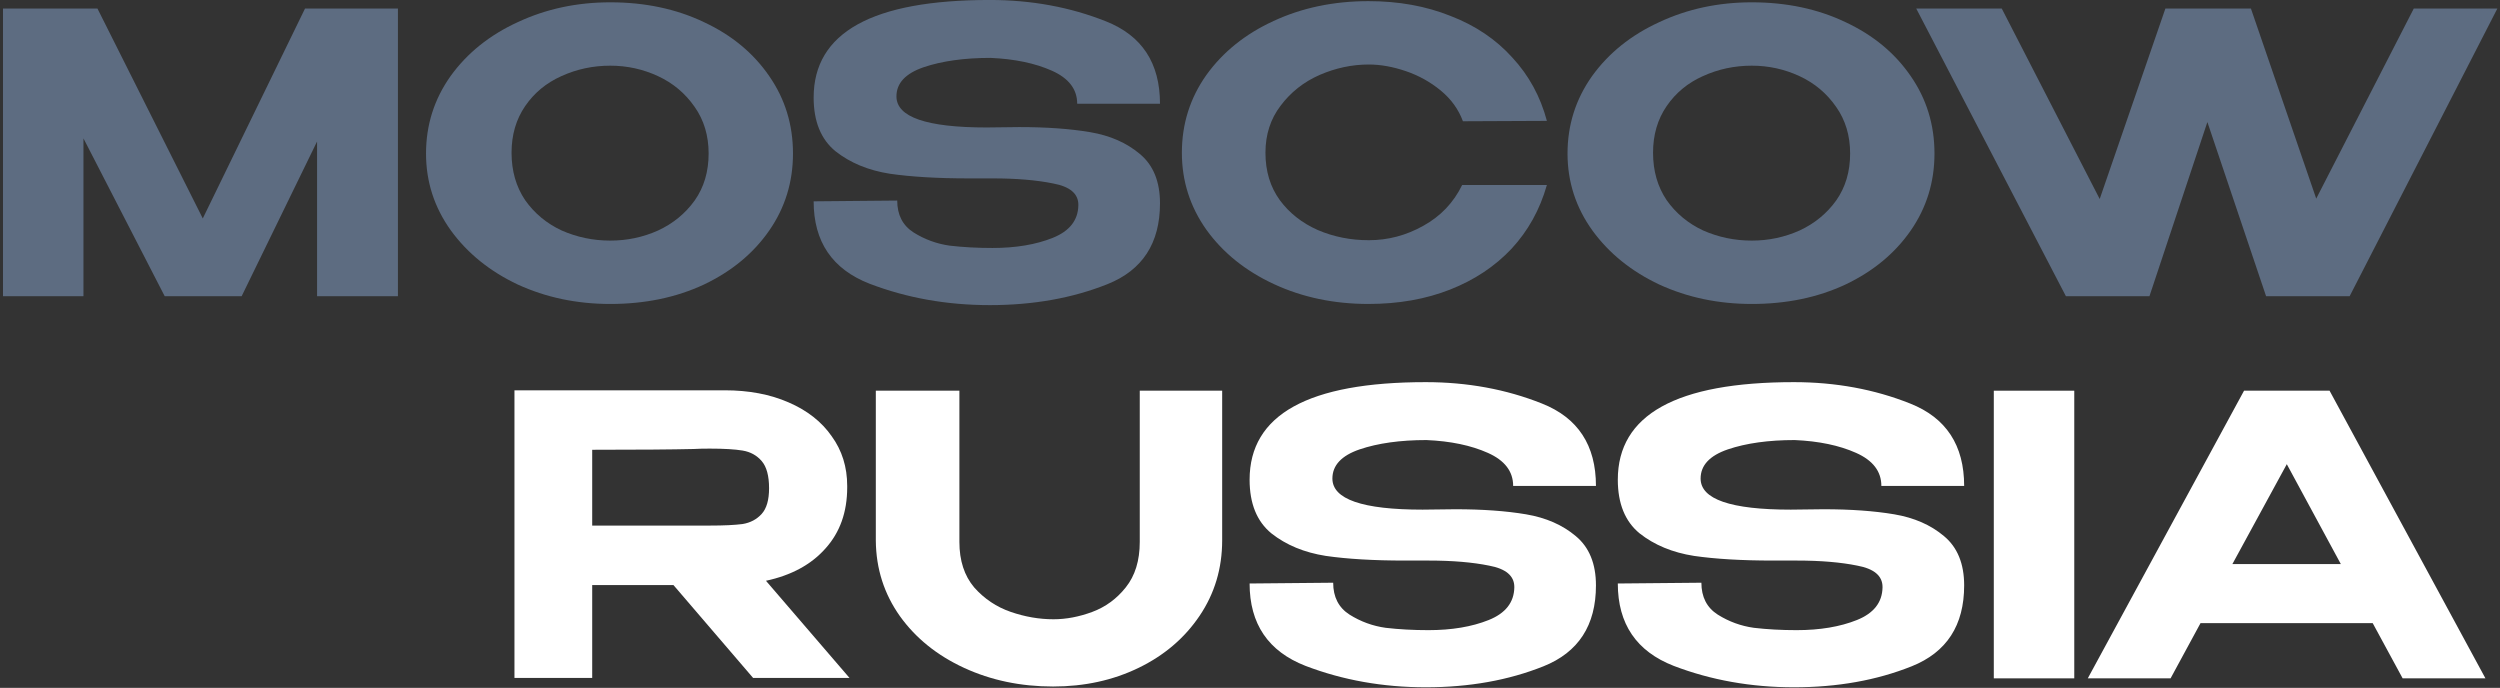
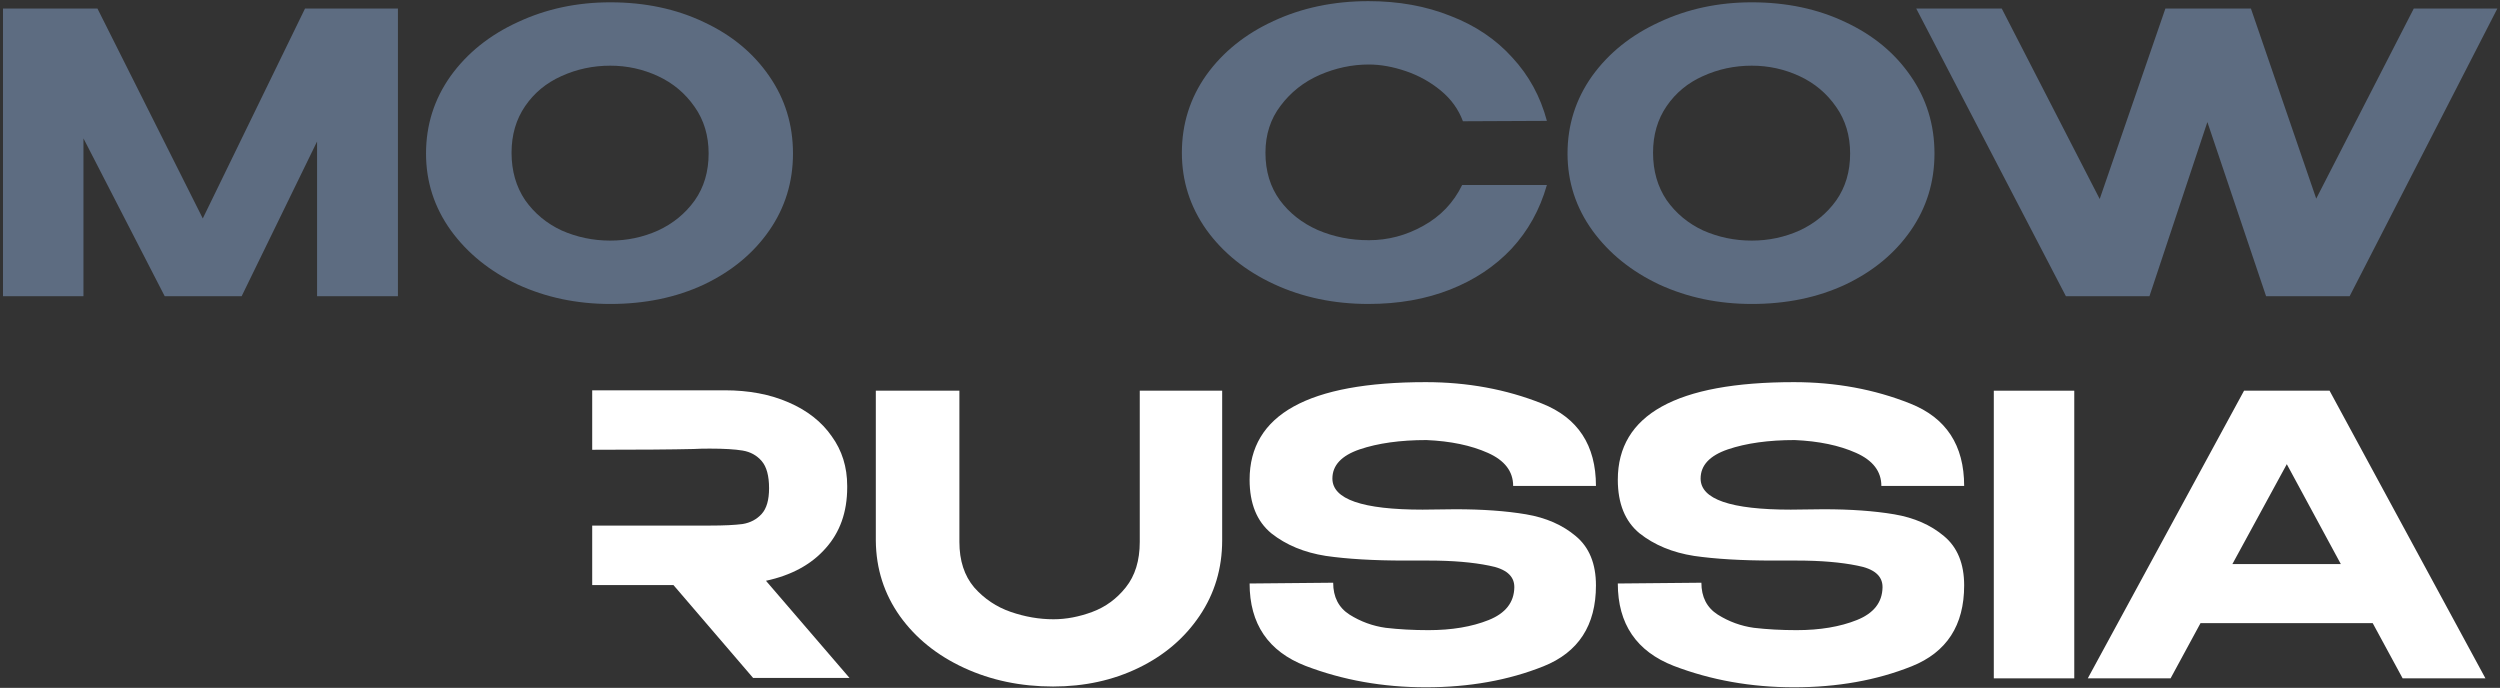
<svg xmlns="http://www.w3.org/2000/svg" width="785" height="216" viewBox="0 0 785 216" fill="none">
  <rect x="0" y="0" width="785" height="216" fill="#333333" stroke="none" />
  <path d="M780.428 213.003H754.43L745.031 195.671H690.959L681.561 213.003H655.562L704.63 122.68H731.483L780.428 213.003ZM718.056 145.749L700.968 177.118H735.023L718.056 145.749Z" fill="white" />
  <path d="M651.321 213.003H626.055V122.68H651.321V213.003Z" fill="white" />
  <path d="M572.561 159.905C581.105 159.905 588.51 160.434 594.776 161.492C601.041 162.55 606.249 164.828 610.399 168.327C614.631 171.826 616.746 176.993 616.746 183.829C616.746 196.36 611.254 204.823 600.268 209.217C589.283 213.611 576.955 215.808 563.285 215.808C549.858 215.808 537.286 213.57 525.569 209.095C513.851 204.538 507.992 195.913 507.992 183.218L534.235 182.974C534.235 187.45 535.944 190.786 539.361 192.983C542.86 195.18 546.644 196.564 550.713 197.133C554.863 197.621 559.338 197.865 564.139 197.865C571.463 197.865 577.769 196.808 583.058 194.692C588.347 192.576 591.033 189.159 591.114 184.439V184.317C591.114 180.818 588.469 178.58 583.18 177.604C577.972 176.546 571.666 176.017 564.261 176.017H564.139H556.693C546.929 176.017 538.669 175.529 531.916 174.552C525.162 173.494 519.466 171.135 514.827 167.473C510.271 163.73 507.992 158.115 507.992 150.629C507.992 130.204 526.423 119.992 563.285 119.992C576.386 119.992 588.551 122.23 599.78 126.705C611.091 131.181 616.746 139.806 616.746 152.582H590.748C590.748 148.025 588.103 144.567 582.814 142.207C577.525 139.847 571.096 138.504 563.529 138.179C555.31 138.179 548.312 139.155 542.535 141.108C536.839 143.061 533.991 146.113 533.991 150.263C533.991 156.772 543.43 160.027 562.308 160.027L572.561 159.905Z" fill="white" />
  <path d="M456.944 159.905C465.488 159.905 472.893 160.434 479.159 161.492C485.424 162.55 490.632 164.828 494.782 168.327C499.013 171.826 501.129 176.993 501.129 183.829C501.129 196.36 495.636 204.823 484.651 209.217C473.666 213.611 461.338 215.808 447.667 215.808C434.241 215.808 421.669 213.57 409.951 209.095C398.234 204.538 392.375 195.913 392.375 183.218L418.618 182.974C418.618 187.45 420.326 190.786 423.744 192.983C427.243 195.18 431.027 196.564 435.095 197.133C439.245 197.621 443.721 197.865 448.522 197.865C455.845 197.865 462.152 196.808 467.441 194.692C472.73 192.576 475.415 189.159 475.497 184.439V184.317C475.497 180.818 472.852 178.58 467.563 177.604C462.355 176.546 456.049 176.017 448.644 176.017H448.522H441.076C431.312 176.017 423.052 175.529 416.298 174.552C409.545 173.494 403.848 171.135 399.21 167.473C394.653 163.73 392.375 158.115 392.375 150.629C392.375 130.204 410.806 119.992 447.667 119.992C460.768 119.992 472.934 122.23 484.163 126.705C495.474 131.181 501.129 139.806 501.129 152.582H475.131C475.131 148.025 472.486 144.567 467.197 142.207C461.908 139.847 455.479 138.504 447.912 138.179C439.693 138.179 432.695 139.155 426.918 141.108C421.221 143.061 418.373 146.113 418.373 150.263C418.373 156.772 427.813 160.027 446.691 160.027L456.944 159.905Z" fill="white" />
  <path d="M357.885 122.68H383.762V169.672C383.762 178.46 381.402 186.353 376.682 193.352C371.963 200.35 365.575 205.801 357.519 209.707C349.463 213.613 340.513 215.566 330.666 215.566C320.495 215.566 311.178 213.613 302.715 209.707C294.252 205.801 287.539 200.39 282.575 193.474C277.612 186.476 275.089 178.582 275.008 169.794V122.68H301.25V170.16C301.25 176.019 302.796 180.779 305.889 184.441C309.062 188.022 312.887 190.585 317.362 192.131C321.838 193.677 326.313 194.45 330.789 194.45C334.776 194.45 338.844 193.677 342.994 192.131C347.144 190.585 350.643 188.022 353.491 184.441C356.421 180.779 357.885 176.019 357.885 170.16V122.68Z" fill="white" />
-   <path d="M236.483 212.878L211.461 183.706H185.951V212.878H161.539V122.555H227.573C235.14 122.555 241.813 123.816 247.59 126.339C253.449 128.861 257.965 132.401 261.139 136.958C264.394 141.433 266.021 146.641 266.021 152.581V153.069C266.021 160.8 263.743 167.187 259.186 172.232C254.71 177.278 248.485 180.654 240.511 182.363L266.753 212.878H236.483ZM241.487 153.313C241.487 149.408 240.714 146.56 239.168 144.769C237.622 142.979 235.629 141.881 233.187 141.474C230.746 141.067 227.288 140.863 222.812 140.863C220.859 140.863 219.191 140.904 217.808 140.986C211.135 141.148 200.516 141.23 185.951 141.23V165.031H222.69H222.812C227.288 165.031 230.746 164.868 233.187 164.543C235.629 164.136 237.622 163.078 239.168 161.369C240.714 159.66 241.487 156.975 241.487 153.313Z" fill="white" />
+   <path d="M236.483 212.878L211.461 183.706H185.951V212.878V122.555H227.573C235.14 122.555 241.813 123.816 247.59 126.339C253.449 128.861 257.965 132.401 261.139 136.958C264.394 141.433 266.021 146.641 266.021 152.581V153.069C266.021 160.8 263.743 167.187 259.186 172.232C254.71 177.278 248.485 180.654 240.511 182.363L266.753 212.878H236.483ZM241.487 153.313C241.487 149.408 240.714 146.56 239.168 144.769C237.622 142.979 235.629 141.881 233.187 141.474C230.746 141.067 227.288 140.863 222.812 140.863C220.859 140.863 219.191 140.904 217.808 140.986C211.135 141.148 200.516 141.23 185.951 141.23V165.031H222.69H222.812C227.288 165.031 230.746 164.868 233.187 164.543C235.629 164.136 237.622 163.078 239.168 161.369C240.714 159.66 241.487 156.975 241.487 153.313Z" fill="white" />
  <path d="M727.293 62.366L757.93 2.68H784.173L737.79 93.003H711.548L693.117 38.321L674.93 93.003H648.688L601.695 2.68H628.548L659.307 62.488L679.935 2.68H706.788L727.293 62.366Z" fill="#5D6C81" />
  <path d="M550.059 0.727C560.963 0.727 570.768 2.802 579.475 6.952C588.182 11.02 595.017 16.675 599.981 23.918C604.944 31.078 607.426 39.175 607.426 48.207C607.426 57.158 604.944 65.214 599.981 72.375C595.017 79.536 588.182 85.191 579.475 89.341C570.768 93.41 560.963 95.444 550.059 95.444C539.562 95.444 529.878 93.41 521.009 89.341C512.221 85.191 505.223 79.536 500.015 72.375C494.807 65.133 492.203 57.077 492.203 48.207C492.203 39.256 494.766 31.16 499.893 23.918C505.101 16.675 512.139 11.02 521.009 6.952C529.878 2.802 539.562 0.727 550.059 0.727ZM550.059 75.548C555.348 75.548 560.352 74.49 565.072 72.375C569.792 70.178 573.616 67.045 576.546 62.976C579.475 58.826 580.94 53.903 580.94 48.207C580.94 42.593 579.475 37.71 576.546 33.56C573.616 29.329 569.792 26.115 565.072 23.918C560.352 21.721 555.348 20.622 550.059 20.622C544.607 20.622 539.48 21.721 534.679 23.918C529.96 26.033 526.176 29.166 523.328 33.316C520.48 37.466 519.056 42.349 519.056 47.963C519.056 53.659 520.48 58.623 523.328 62.854C526.257 67.004 530.082 70.178 534.802 72.375C539.602 74.49 544.688 75.548 550.059 75.548Z" fill="#5D6C81" />
  <path d="M371.109 47.962C371.109 38.93 373.673 30.793 378.799 23.55C384.007 16.308 391.046 10.653 399.915 6.584C408.866 2.434 418.794 0.359 429.697 0.359C439.137 0.359 447.721 1.905 455.452 4.998C463.263 8.008 469.733 12.362 474.859 18.058C480.067 23.672 483.688 30.304 485.722 37.953L459.358 38.075C457.974 34.332 455.655 31.118 452.4 28.433C449.145 25.747 445.484 23.713 441.415 22.33C437.346 20.947 433.481 20.255 429.819 20.255C424.53 20.255 419.363 21.353 414.318 23.55C409.354 25.747 405.286 28.962 402.112 33.193C398.939 37.343 397.352 42.266 397.352 47.962C397.352 53.74 398.857 58.703 401.868 62.853C404.879 66.922 408.866 70.055 413.83 72.252C418.794 74.368 424.123 75.425 429.819 75.425C435.841 75.425 441.537 73.92 446.908 70.909C452.36 67.898 456.428 63.626 459.113 58.093H485.722C483.525 65.823 479.823 72.496 474.615 78.111C469.407 83.644 462.979 87.916 455.33 90.927C447.681 93.938 439.137 95.443 429.697 95.443C418.875 95.443 408.988 93.368 400.037 89.218C391.086 85.068 384.007 79.372 378.799 72.13C373.673 64.888 371.109 56.832 371.109 47.962Z" fill="#5D6C81" />
-   <path d="M320.053 39.905C328.597 39.905 336.002 40.434 342.268 41.492C348.534 42.55 353.741 44.828 357.891 48.327C362.123 51.826 364.238 56.993 364.238 63.829C364.238 76.36 358.746 84.823 347.761 89.217C336.775 93.611 324.447 95.808 310.777 95.808C297.35 95.808 284.778 93.57 273.061 89.095C261.343 84.538 255.484 75.912 255.484 63.218L281.727 62.974C281.727 67.45 283.436 70.786 286.853 72.983C290.352 75.18 294.136 76.564 298.205 77.133C302.355 77.621 306.83 77.865 311.631 77.865C318.955 77.865 325.261 76.808 330.55 74.692C335.84 72.576 338.525 69.159 338.606 64.439V64.317C338.606 60.818 335.962 58.58 330.672 57.604C325.465 56.546 319.158 56.017 311.753 56.017H311.631H304.186C294.421 56.017 286.162 55.529 279.408 54.552C272.654 53.495 266.958 51.135 262.32 47.473C257.763 43.73 255.484 38.115 255.484 30.629C255.484 10.204 273.915 -0.008 310.777 -0.008C323.878 -0.008 336.043 2.23 347.272 6.705C358.583 11.181 364.238 19.806 364.238 32.582H338.24C338.24 28.025 335.595 24.567 330.306 22.207C325.017 19.847 318.589 18.504 311.021 18.179C302.802 18.179 295.804 19.155 290.027 21.108C284.331 23.061 281.483 26.113 281.483 30.263C281.483 36.773 290.922 40.027 309.8 40.027L320.053 39.905Z" fill="#5D6C81" />
  <path d="M191.629 0.727C202.533 0.727 212.338 2.802 221.045 6.952C229.752 11.02 236.587 16.675 241.551 23.918C246.515 31.078 248.997 39.175 248.997 48.207C248.997 57.158 246.515 65.214 241.551 72.375C236.587 79.536 229.752 85.191 221.045 89.341C212.338 93.41 202.533 95.444 191.629 95.444C181.132 95.444 171.449 93.41 162.579 89.341C153.791 85.191 146.793 79.536 141.585 72.375C136.377 65.133 133.773 57.077 133.773 48.207C133.773 39.256 136.337 31.16 141.463 23.918C146.671 16.675 153.71 11.02 162.579 6.952C171.449 2.802 181.132 0.727 191.629 0.727ZM191.629 75.548C196.918 75.548 201.923 74.49 206.642 72.375C211.362 70.178 215.186 67.045 218.116 62.976C221.045 58.826 222.51 53.903 222.51 48.207C222.51 42.593 221.045 37.71 218.116 33.56C215.186 29.329 211.362 26.115 206.642 23.918C201.923 21.721 196.918 20.622 191.629 20.622C186.177 20.622 181.051 21.721 176.25 23.918C171.53 26.033 167.746 29.166 164.898 33.316C162.05 37.466 160.626 42.349 160.626 47.963C160.626 53.659 162.05 58.623 164.898 62.854C167.828 67.004 171.652 70.178 176.372 72.375C181.173 74.49 186.259 75.548 191.629 75.548Z" fill="#5D6C81" />
  <path d="M124.949 2.68V93.003H99.561V44.424L75.881 93.003H51.714L26.204 43.447V93.003H0.938V2.68H30.598L63.675 68.591L95.777 2.68H124.949Z" fill="#5D6C81" />
</svg>